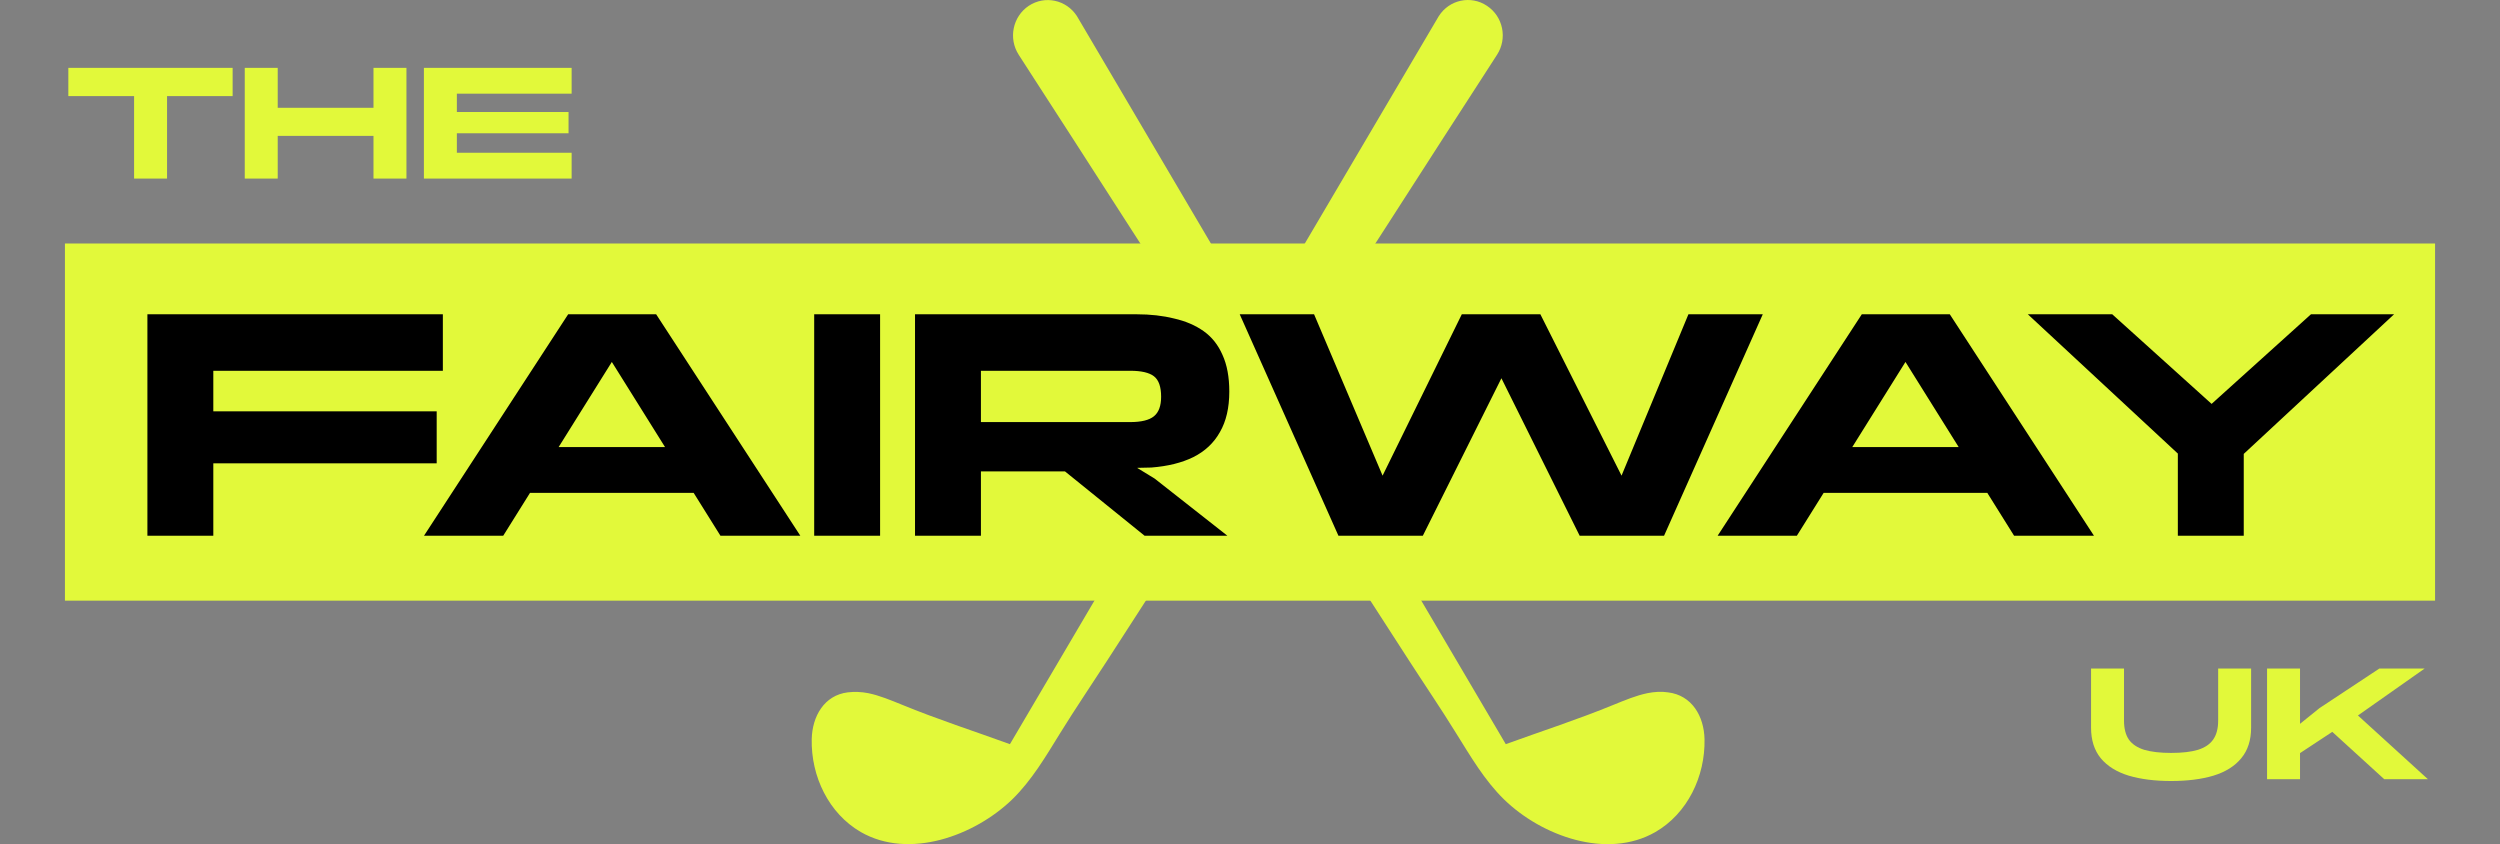
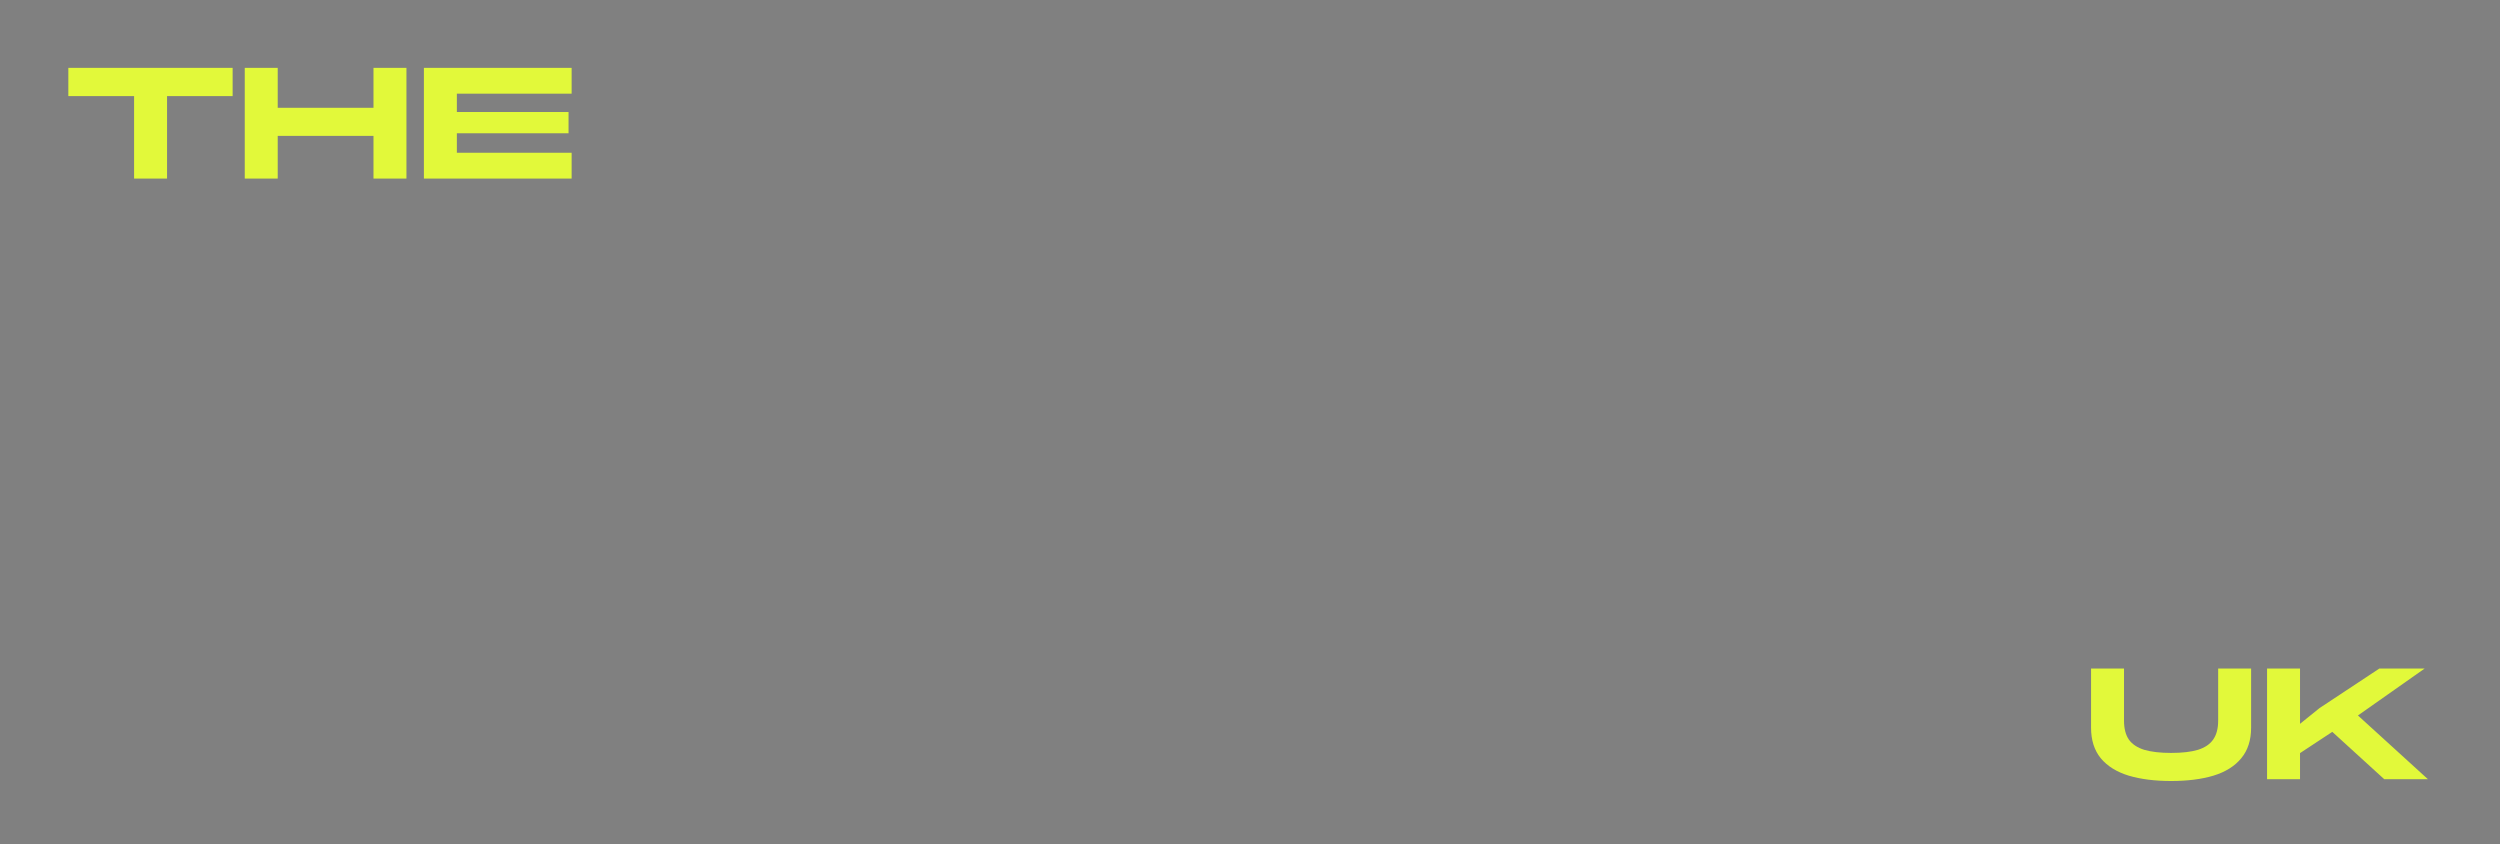
<svg xmlns="http://www.w3.org/2000/svg" width="154" height="52" viewBox="0 0 154 52" fill="none">
  <rect x="0" y="0" width="154" height="52" fill="#808080" stroke="none" />
  <path d="M8.26 5.92H4.21V4.18H14.33V5.92H10.29V11H8.26V5.92ZM17.107 11H15.077V4.18H17.107V6.64H23.007V4.18H25.037V11H23.007V8.37H17.107V11ZM35.212 11H26.112V4.18H35.212V5.77H28.142V6.9H35.022V8.21H28.142V9.41H35.212V11Z" fill="#E2F93A" />
-   <path d="M104.999 45.534C105.046 47.822 103.952 50.111 101.97 51.255C98.988 52.964 94.96 51.497 92.645 49.241C91.44 48.064 90.583 46.581 89.695 45.163C88.76 43.648 87.76 42.182 86.793 40.683C85.477 38.652 84.176 36.621 82.86 34.591C81.385 32.286 79.895 29.998 78.42 27.693C78.118 27.209 77.801 26.742 77.5 26.259C77.199 26.742 76.882 27.209 76.58 27.693C75.105 29.998 73.615 32.286 72.14 34.591C70.824 36.621 69.523 38.652 68.207 40.683C67.24 42.182 66.24 43.648 65.305 45.163C64.417 46.598 63.56 48.064 62.355 49.241C60.04 51.481 56.012 52.964 53.03 51.255C51.048 50.111 49.954 47.822 50.002 45.534C50.033 44.116 50.779 42.826 52.222 42.649C52.634 42.601 53.062 42.617 53.474 42.697C54.188 42.842 54.87 43.133 55.552 43.407C57.74 44.309 59.992 45.034 62.212 45.84C62.212 45.84 68.873 34.526 75.534 23.212C74.978 22.342 74.424 21.488 73.868 20.618C72.457 18.426 71.03 16.218 69.618 14.026C68.445 12.189 67.255 10.368 66.082 8.53C65.273 7.273 64.464 6.016 63.656 4.775C63.354 4.308 63.053 3.841 62.752 3.373C62.102 2.358 62.387 1.02 63.37 0.359C64.369 -0.301 65.686 -0.011 66.336 0.988C66.352 1.004 66.367 1.036 66.383 1.068C66.383 1.068 72.076 10.722 77.484 19.909C82.892 10.722 88.585 1.068 88.585 1.068C88.601 1.052 88.617 1.02 88.633 0.988C89.283 -0.027 90.615 -0.301 91.598 0.359C92.597 1.02 92.867 2.374 92.217 3.373C91.915 3.841 91.614 4.308 91.313 4.775C90.504 6.032 89.695 7.289 88.886 8.53C87.713 10.368 86.523 12.189 85.35 14.026C83.939 16.218 82.511 18.426 81.1 20.618C80.545 21.488 79.99 22.342 79.435 23.212C86.095 34.526 92.756 45.84 92.756 45.84C94.976 45.034 97.228 44.309 99.416 43.407C100.098 43.133 100.78 42.842 101.494 42.697C101.906 42.617 102.334 42.585 102.747 42.649C104.221 42.826 104.967 44.116 104.999 45.534Z" fill="#E2F93A" />
-   <rect width="146" height="22" transform="translate(4 15)" fill="#E2F93A" />
-   <path d="M13.14 33H9.08V19.36H27.28V22.84H13.14V25.34H26.9V28.54H13.14V33ZM45.079 30.36H30.619V27.54H45.079V30.36ZM39.179 19.36L39.099 20.04L30.999 33H26.119L34.999 19.36H39.179ZM44.379 33L36.279 20.04L36.239 19.36H40.419L49.299 33H44.379ZM54.214 33H50.154V19.36H54.214V33ZM60.425 33H56.365V19.36H70.025C70.865 19.36 71.632 19.447 72.325 19.62C73.032 19.78 73.638 20.04 74.145 20.4C74.652 20.76 75.038 21.247 75.305 21.86C75.585 22.473 75.725 23.227 75.725 24.12C75.725 25.12 75.532 25.953 75.145 26.62C74.772 27.287 74.225 27.8 73.505 28.16C72.799 28.507 71.939 28.72 70.925 28.8L70.045 28.82L71.125 29.48L75.605 33H70.505L65.605 29.04H60.425V33ZM60.425 22.84V26H69.625C70.305 26 70.792 25.88 71.085 25.64C71.379 25.4 71.525 25 71.525 24.44C71.525 23.827 71.379 23.407 71.085 23.18C70.792 22.953 70.305 22.84 69.625 22.84H60.425ZM82.447 33L76.367 19.36H80.947L85.167 29.3L90.047 19.36H94.887L99.887 29.3L104.007 19.36H108.587L102.507 33H97.307L92.487 23.3L87.647 33H82.447ZM124.767 30.36H110.307V27.54H124.767V30.36ZM118.867 19.36L118.787 20.04L110.687 33H105.807L114.687 19.36H118.867ZM124.067 33L115.967 20.04L115.927 19.36H120.107L128.987 33H124.067ZM134.155 27.94L124.915 19.36H130.115L136.235 24.88L142.355 19.36H147.475L138.215 27.96V33H134.155V27.94Z" fill="black" />
  <path d="M136.639 44.39V41.18H138.669V44.82C138.669 45.593 138.466 46.223 138.059 46.71C137.659 47.197 137.089 47.553 136.349 47.78C135.616 48 134.746 48.11 133.739 48.11C132.739 48.11 131.869 48 131.129 47.78C130.389 47.553 129.816 47.197 129.409 46.71C129.009 46.223 128.809 45.593 128.809 44.82V41.18H130.839V44.39C130.839 44.877 130.939 45.267 131.139 45.56C131.346 45.847 131.662 46.057 132.089 46.19C132.522 46.317 133.072 46.38 133.739 46.38C134.419 46.38 134.969 46.317 135.389 46.19C135.816 46.057 136.129 45.847 136.329 45.56C136.536 45.267 136.639 44.877 136.639 44.39ZM146.571 41.18H149.361L144.301 44.74L144.021 44.85L140.971 46.86L140.811 45.29L142.881 43.62L146.571 41.18ZM141.681 48H139.651V41.18H141.681V48ZM144.861 43.72L149.561 48H146.871L143.261 44.71L144.861 43.72Z" fill="#E2F93A" />
</svg>